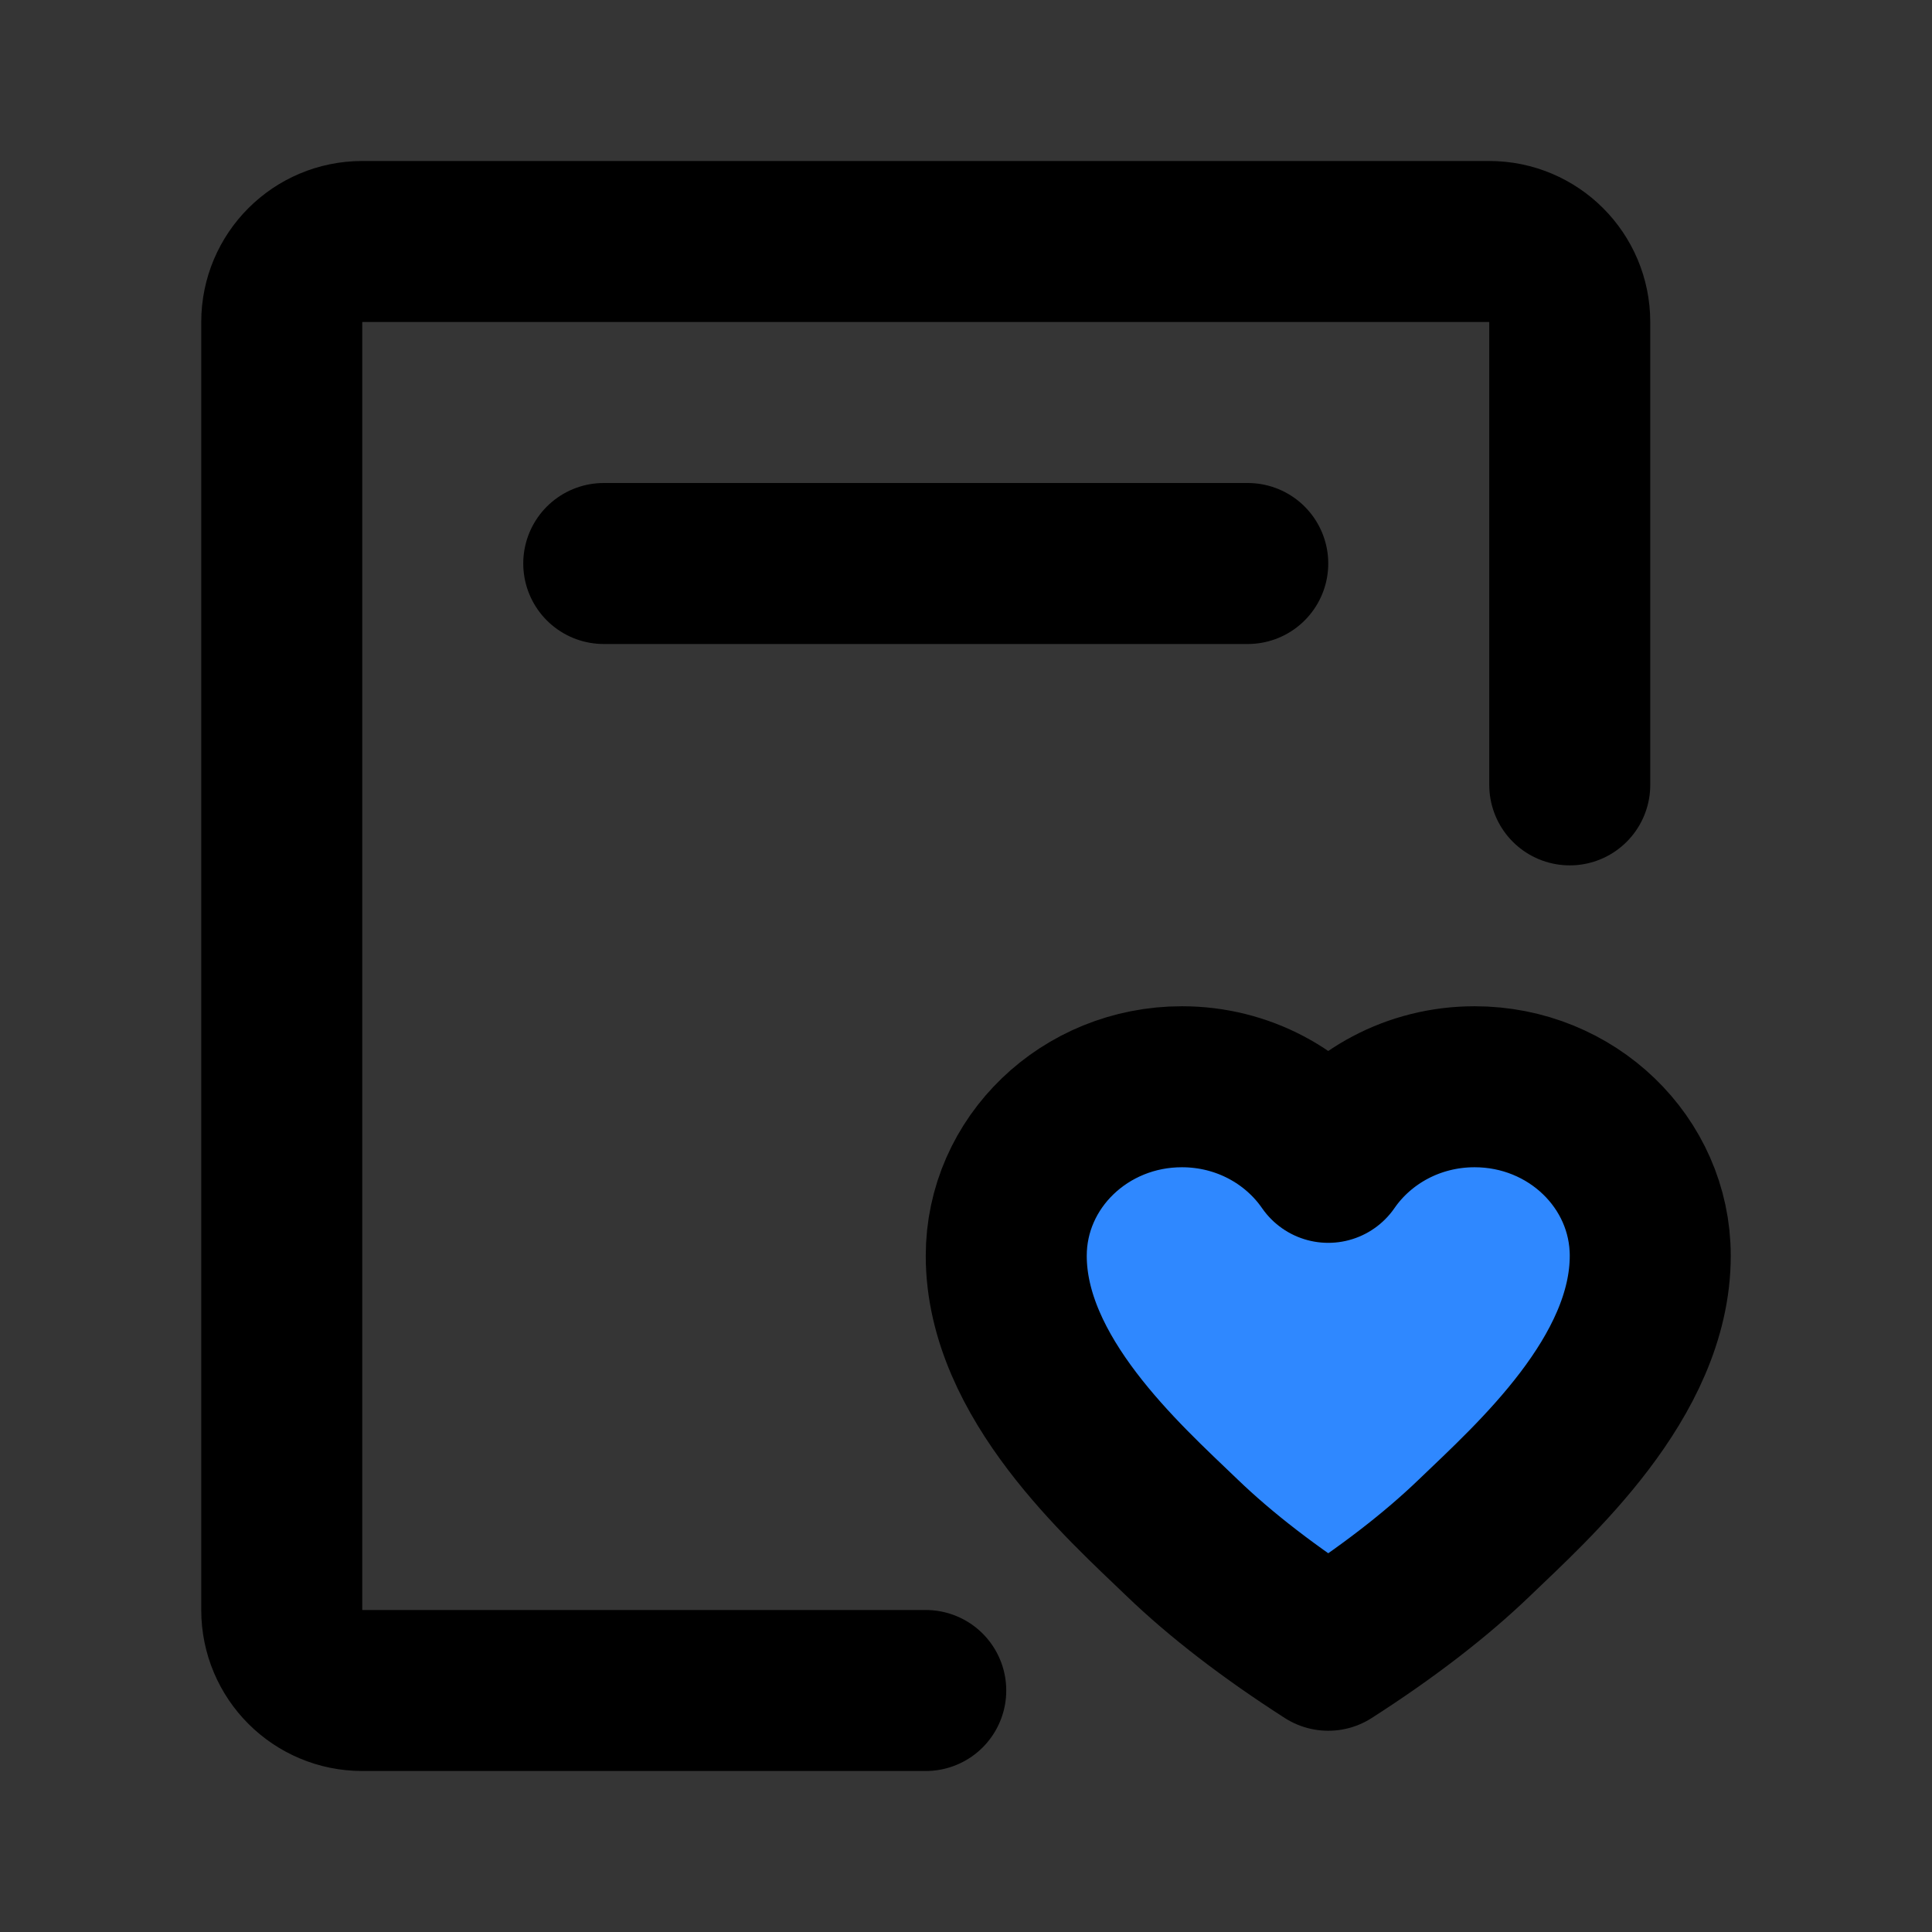
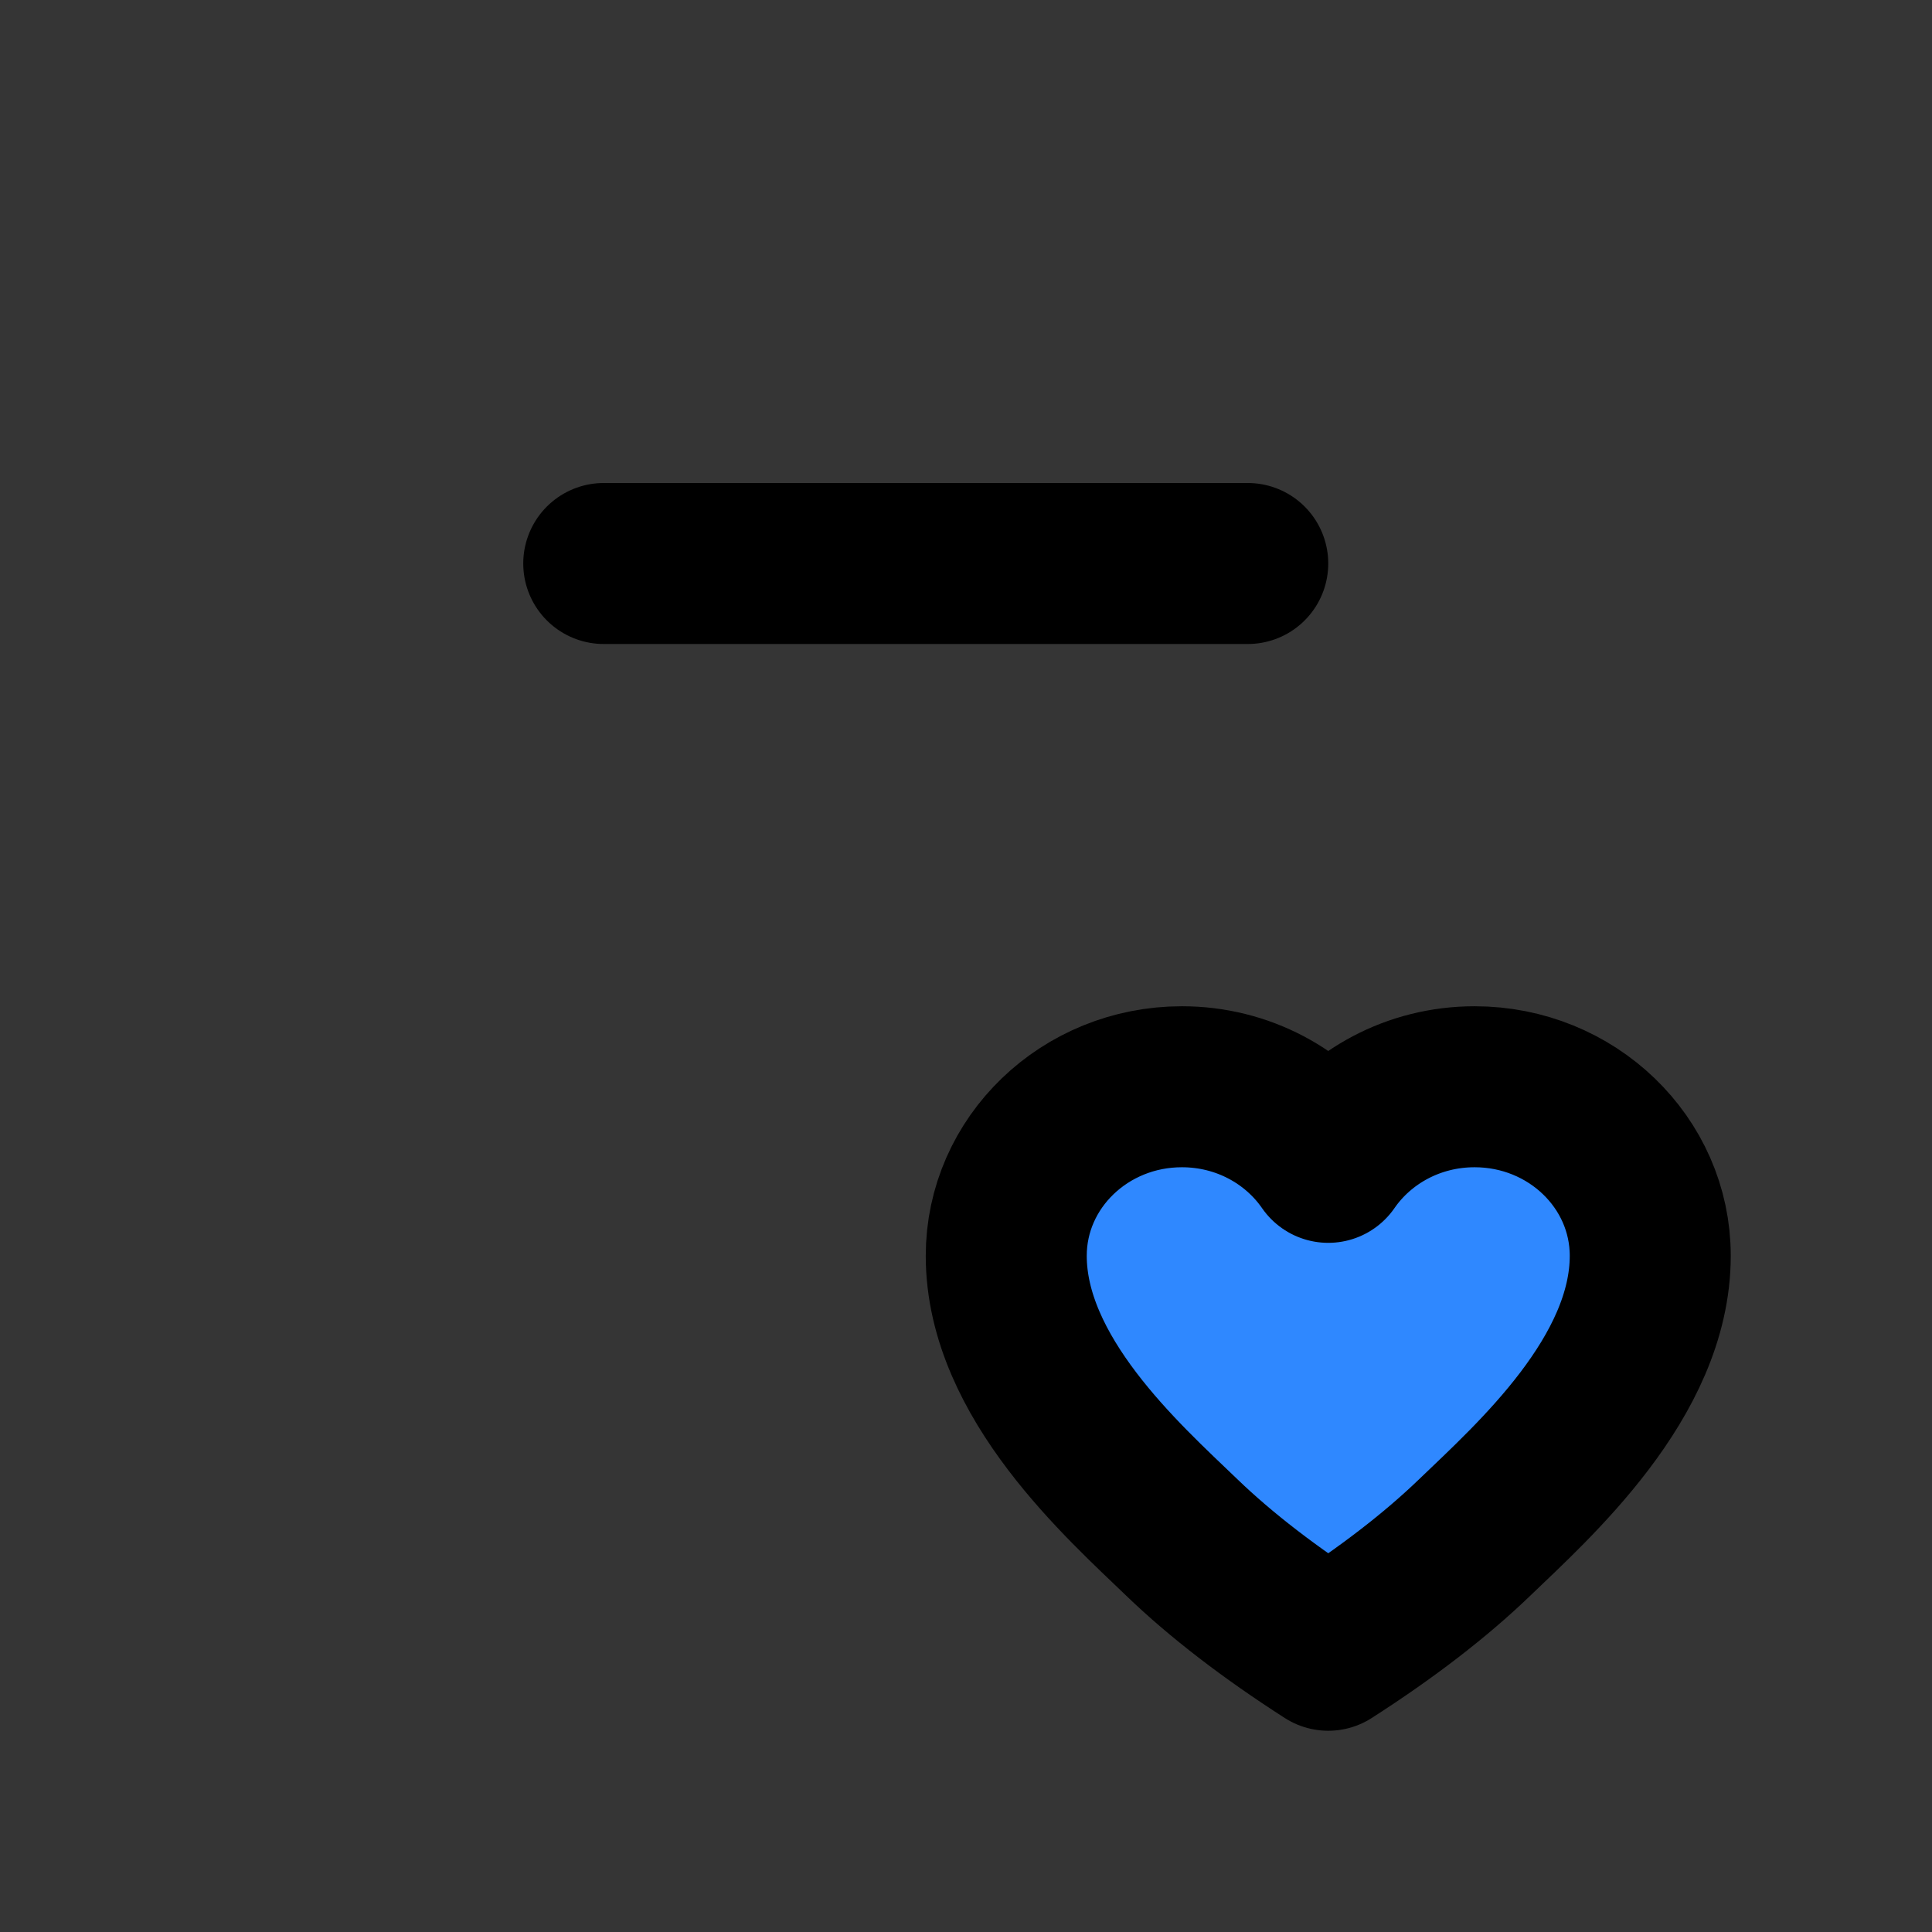
<svg xmlns="http://www.w3.org/2000/svg" width="800px" height="800px" viewBox="0 0 48 48" fill="none">
  <rect x="0" y="0" width="48" height="48" fill="#333333" stroke="none" />
  <rect width="48" height="48" fill="white" fill-opacity="0.01" />
-   <path d="M23 42H19H15H9C7.895 42 7 41.105 7 40V8C7 6.895 7.895 6 9 6H37C38.105 6 39 6.895 39 8V15V19.5" stroke="#000000" stroke-width="4" stroke-linecap="round" stroke-linejoin="round" />
  <path d="M36.636 27C39.046 27 41 28.88 41 31.2C41 34.22 38.091 36.8 36.636 38.2C35.667 39.133 34.455 40.067 33 41C31.546 40.067 30.333 39.133 29.364 38.2C27.909 36.8 25 34.22 25 31.2C25 28.88 26.954 27 29.364 27C30.881 27 32.218 27.746 33 28.878C33.782 27.746 35.119 27 36.636 27Z" fill="#2F88FF" stroke="#000000" stroke-width="4" stroke-linejoin="round" />
  <path d="M15 14H31" stroke="#000000" stroke-width="4" stroke-linecap="round" />
</svg>